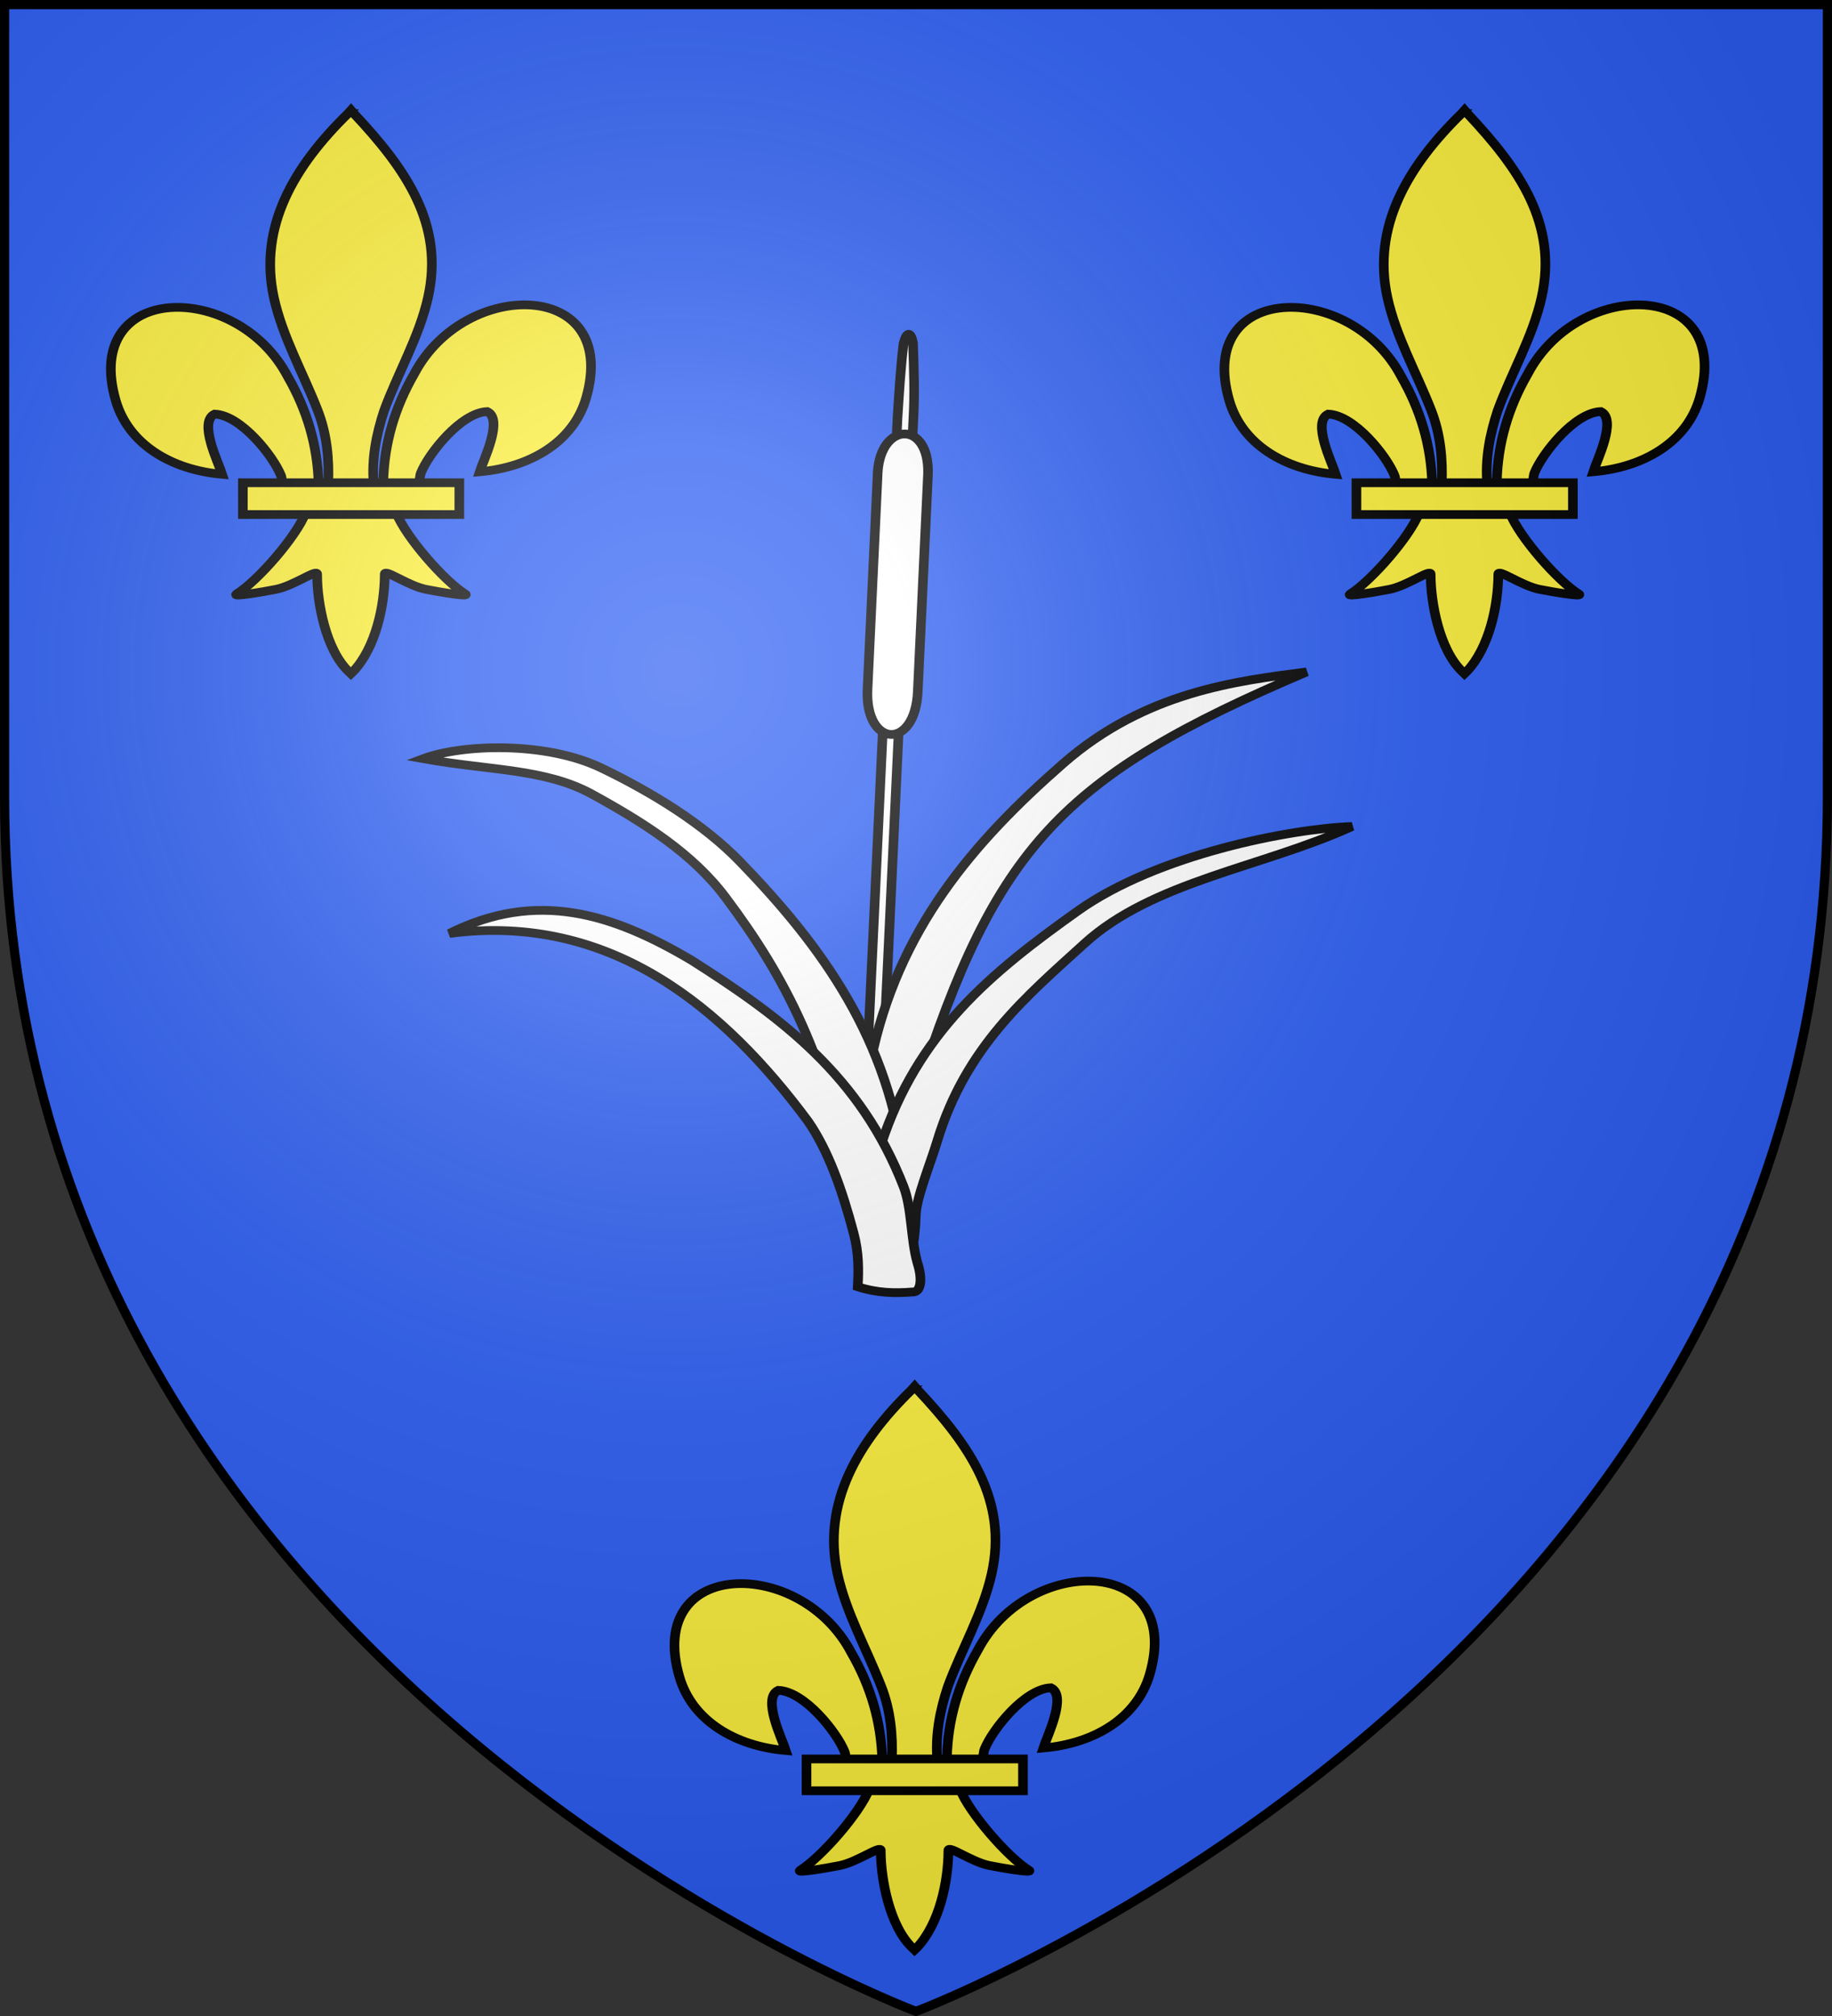
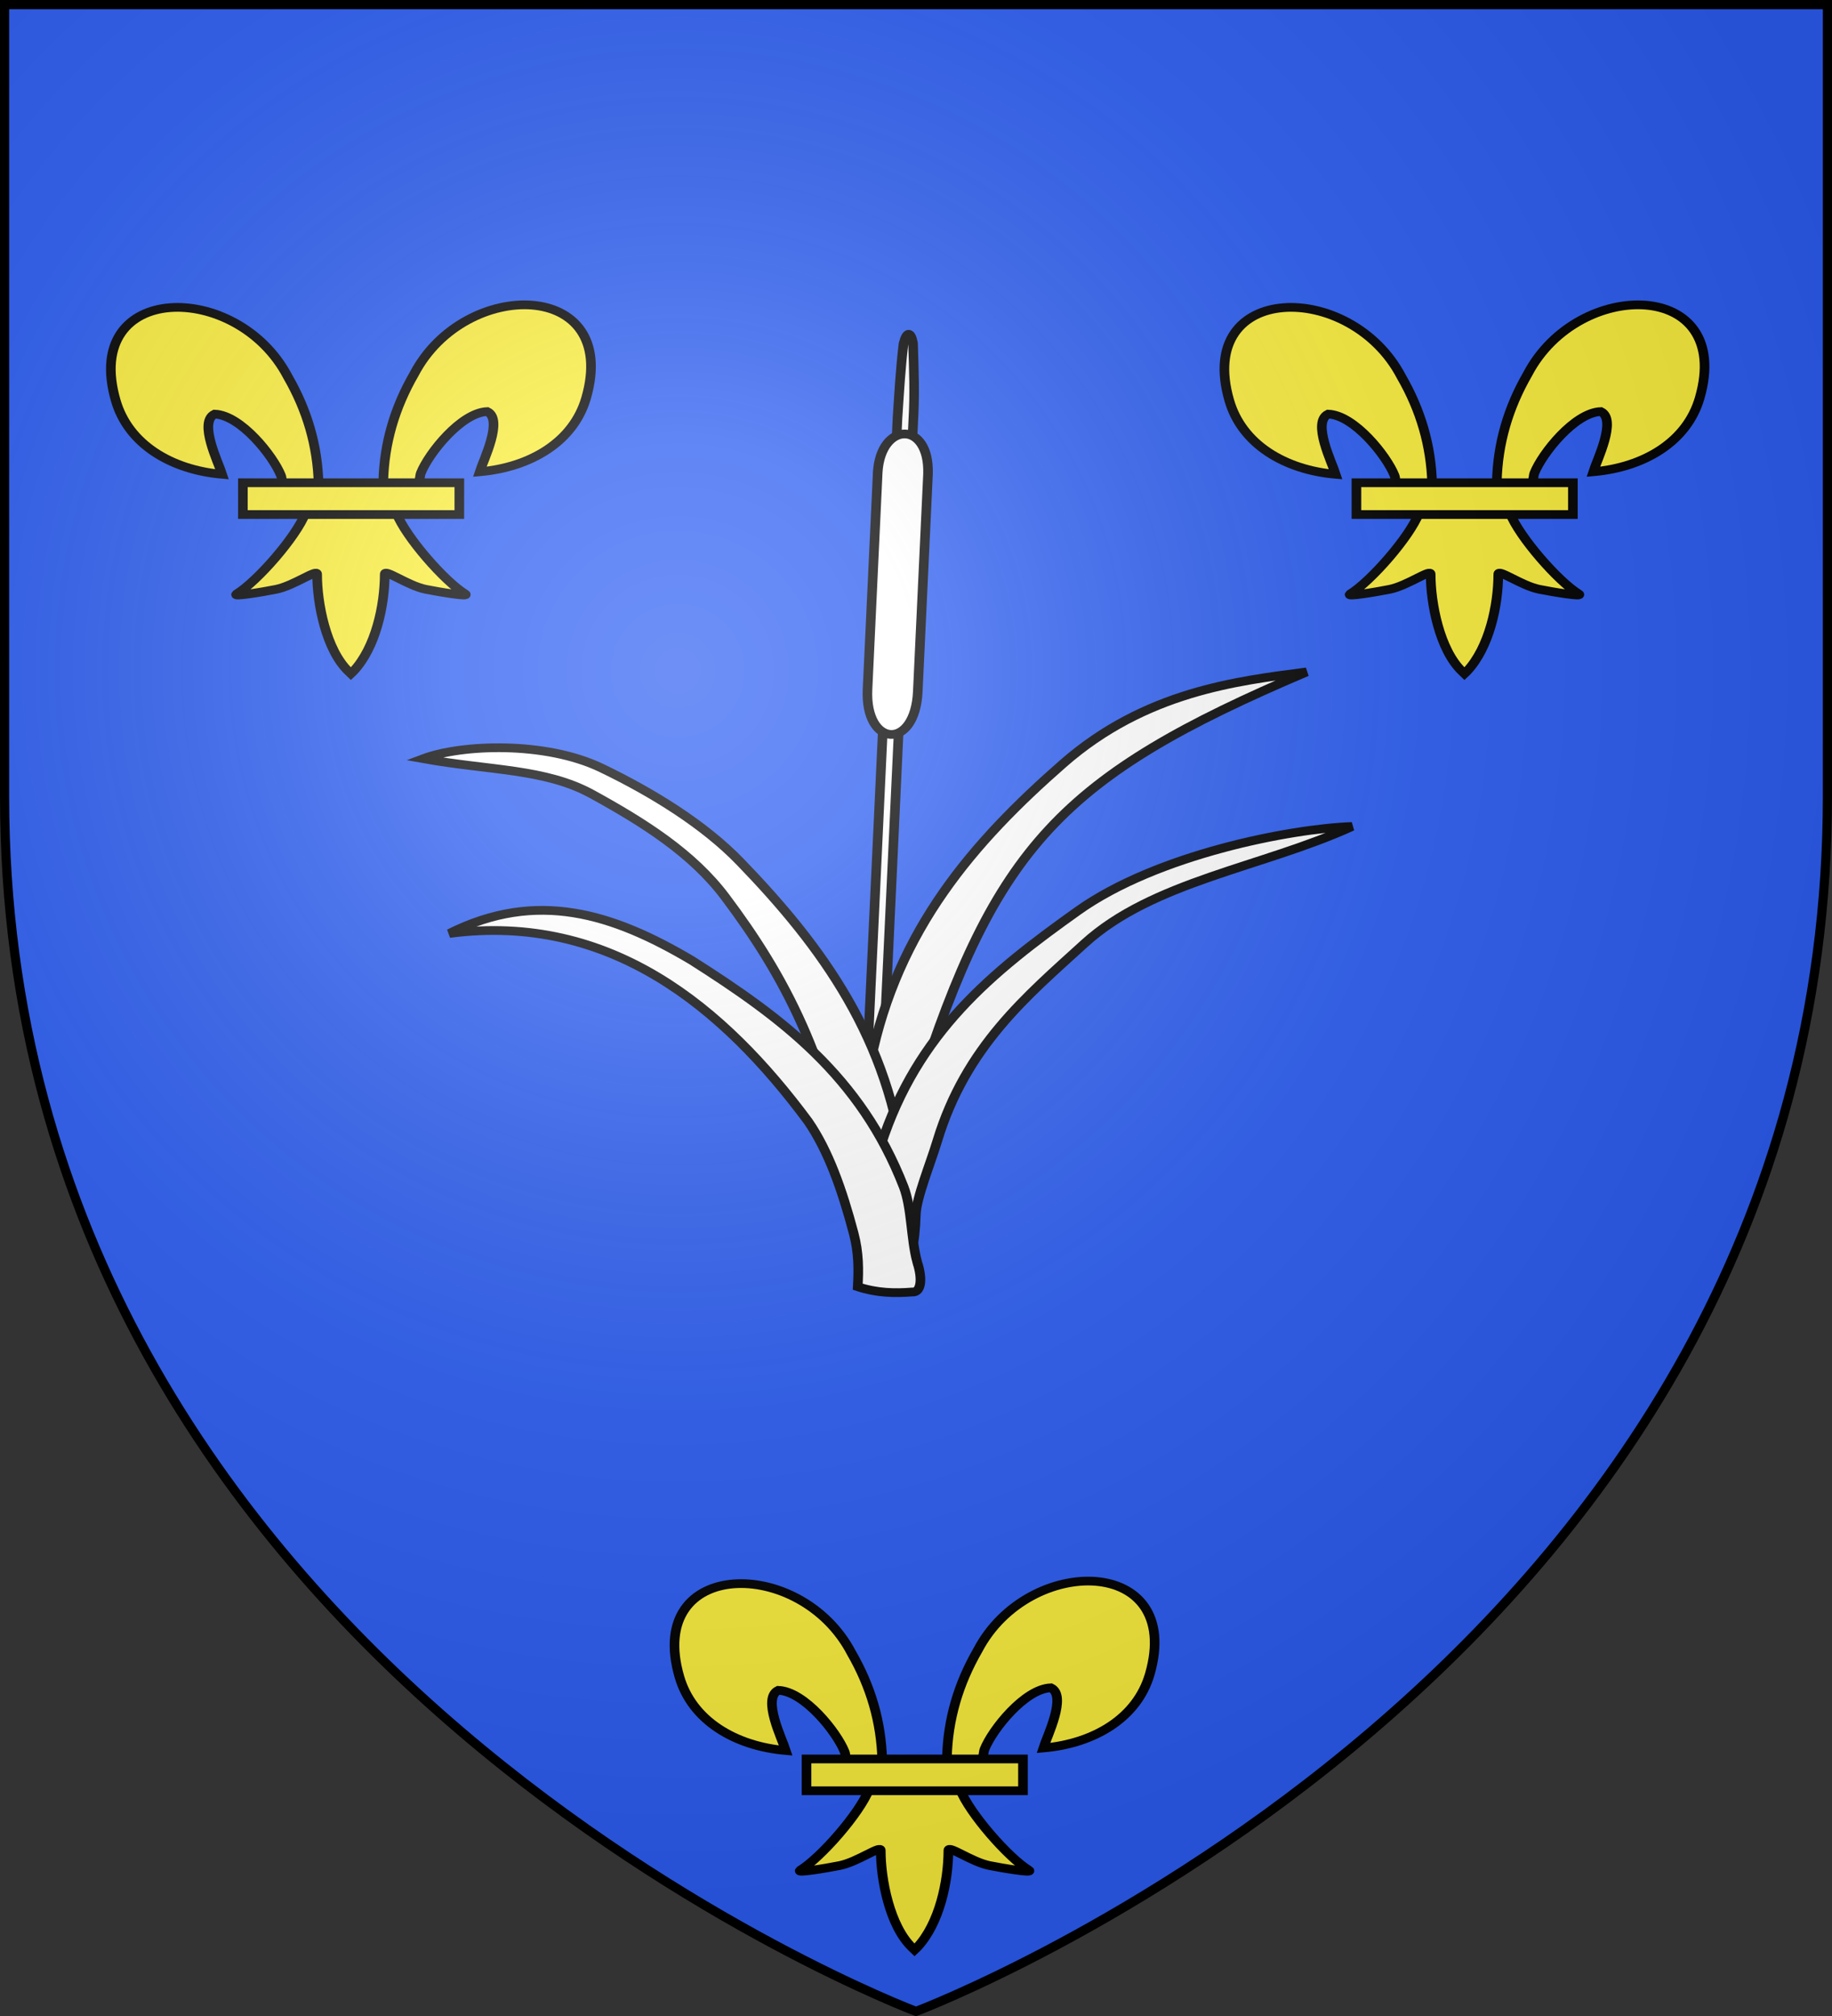
<svg xmlns="http://www.w3.org/2000/svg" xmlns:ns1="http://sodipodi.sourceforge.net/DTD/sodipodi-0.dtd" xmlns:ns2="http://www.inkscape.org/namespaces/inkscape" xmlns:xlink="http://www.w3.org/1999/xlink" height="660" width="600" version="1.0" id="svg2" ns1:version="0.32" ns2:version="1.2 (dc2aeda, 2022-05-15)" ns1:docname="Blason_ville_fr_Marlieux_01.svg" ns2:export-filename="/Users/olivier/Desktop/Blason Rouge/Blason_Vide_3D.png" ns2:export-xdpi="144" ns2:export-ydpi="144" ns2:output_extension="org.inkscape.output.svg.inkscape">
  <rect width="100%" height="100%" fill="#333333" stroke="none" />
  <ns1:namedview ns2:window-height="1080" ns2:window-width="1920" ns2:pageshadow="2" ns2:pageopacity="0.0" guidetolerance="10.0" gridtolerance="10.0" objecttolerance="10.0" borderopacity="1.0" bordercolor="#666666" pagecolor="#ffffff" id="base" showgrid="false" height="660px" ns2:zoom="0.8313858" ns2:cx="139.52608" ns2:cy="329.57022" ns2:window-x="0" ns2:window-y="0" ns2:current-layer="layer4" showguides="true" ns2:guide-bbox="true" ns2:window-maximized="0" ns2:showpageshadow="2" ns2:pagecheckerboard="0" ns2:deskcolor="#d1d1d1" />
  <defs id="defs6">
    <linearGradient id="linearGradient2893">
      <stop style="stop-color:white;stop-opacity:0.314;" offset="0" id="stop2895" />
      <stop id="stop2897" offset="0.19" style="stop-color:white;stop-opacity:0.251;" />
      <stop style="stop-color:#6b6b6b;stop-opacity:0.125;" offset="0.6" id="stop2901" />
      <stop style="stop-color:black;stop-opacity:0.125;" offset="1" id="stop2899" />
    </linearGradient>
    <radialGradient ns2:collect="always" xlink:href="#linearGradient2893" id="radialGradient3163" gradientUnits="userSpaceOnUse" gradientTransform="matrix(1.353,0,0,1.349,-77.629,-85.747)" cx="221.445" cy="226.331" fx="221.445" fy="226.331" r="300" />
    <g id="s">
      <g id="c">
-         <path id="t" d="M 0,0 L 0,1 L 0.5,1 L 0,0 z " transform="matrix(0.951,0.309,-0.309,0.951,0,-1)" />
        <use xlink:href="#t" transform="scale(-1,1)" id="use2144" x="0" y="0" width="810" height="540" />
      </g>
      <g id="a">
        <use xlink:href="#c" transform="matrix(0.309,0.951,-0.951,0.309,0,0)" id="use2147" x="0" y="0" width="810" height="540" />
        <use xlink:href="#c" transform="matrix(-0.809,0.588,-0.588,-0.809,0,0)" id="use2149" x="0" y="0" width="810" height="540" />
      </g>
      <use xlink:href="#a" transform="scale(-1,1)" id="use2151" x="0" y="0" width="810" height="540" />
    </g>
  </defs>
  <g ns2:groupmode="layer" id="layer3" ns2:label="Fond écu" style="display:inline">
    <path id="path2855" style="display:inline;fill:#2b5df2;fill-opacity:1;fill-rule:evenodd;stroke:none" d="m 300,658.5 c 0,0 298.5,-112.32 298.5,-397.772 V 1.5 H 1.5 V 260.728 C 1.5,546.18 300,658.5 300,658.5 Z" ns1:nodetypes="cccccc" ns2:connector-curvature="0" />
  </g>
  <g ns2:groupmode="layer" id="layer4" ns2:label="Meubles">
    <g transform="matrix(0.918,0,0,0.837,-420.398,17.742)" id="layer1-7" ns2:label="Calque 1" style="display:inline;stroke:#000000;stroke-width:3.422;stroke-miterlimit:4;stroke-dasharray:none;stroke-opacity:1">
      <g transform="matrix(0.751,0,0,0.751,157.474,206.528)" id="g3410" style="display:inline;stroke:#000000;stroke-width:4.555;stroke-miterlimit:4;stroke-dasharray:none;stroke-opacity:1">
        <g id="g3412" ns2:label="Fond écu" style="display:inline;stroke:#000000;stroke-width:4.555;stroke-miterlimit:4;stroke-dasharray:none;stroke-opacity:1" />
        <g id="layer4-33" ns2:label="Meubles" style="display:inline;stroke:#000000;stroke-width:4.555;stroke-miterlimit:4;stroke-dasharray:none;stroke-opacity:1">
          <g id="g1950" style="fill:#5ab532;stroke:#000000;stroke-width:4.555;stroke-miterlimit:4;stroke-dasharray:none;stroke-opacity:1">
            <g style="fill:#ffffff;stroke:#000000;stroke-width:8.12;stroke-miterlimit:4;stroke-dasharray:none;stroke-opacity:1" id="g15165" transform="matrix(0.56,0.024,-0.024,0.56,1094.976,64.198)">
              <g style="fill:#ffffff;stroke:#000000;stroke-width:8.12;stroke-miterlimit:4;stroke-dasharray:none;stroke-opacity:1" id="g16166" transform="translate(0,-126.984)">
                <path ns2:connector-curvature="0" style="fill:#ffffff;fill-opacity:1;stroke:#000000;stroke-width:8.12;stroke-miterlimit:4;stroke-dasharray:none;stroke-opacity:1" d="M -476.582,-46.327 V 608.954 h -13.469 V -49.542 Z" id="rect15153" ns1:nodetypes="ccccc" />
                <path ns2:connector-curvature="0" ns1:nodetypes="ccccccc" id="path2301" d="m -487.901,-188.671 c 2.18,-11.48 5.516,-11.785 8.002,-0.942 1.881,25.797 3.523,46.832 3.317,70.248 v 38.13 l -13.469,-0.246 v -37.487 c 0.393,-23.245 0.617,-47.422 2.149,-69.703 z" style="fill:#ffffff;fill-opacity:1;stroke:#000000;stroke-width:8.12;stroke-miterlimit:4;stroke-dasharray:none;stroke-opacity:1" />
                <path ns2:connector-curvature="0" style="fill:#ffffff;fill-opacity:1;stroke:#000000;stroke-width:8.12;stroke-miterlimit:4;stroke-dasharray:none;stroke-opacity:1" d="m -504.633,-68.551 c 0.725,-47.004 41.926,-49.748 42.651,0 V 133.48 c 0.227,55.559 -42.76,54.168 -42.651,0 z" id="rect15155" ns1:nodetypes="ccccc" />
              </g>
            </g>
            <g style="fill:#ffffff;stroke:#000000;stroke-width:8.976;stroke-miterlimit:4;stroke-dasharray:none;stroke-opacity:1" id="g16142" transform="matrix(0.507,0.021,-0.021,0.507,1067.31,116.825)">
              <path ns2:connector-curvature="0" ns1:nodetypes="cssscccc" id="path15169" d="m -499.762,406.805 c -1.32,-7.301 10.948,-13.909 12.336,-45.147 1.241,-27.909 -4.73,-54.416 -1.046,-80.008 19.569,-135.929 86.69,-228.38 167.268,-312.402 74.027,-77.192 159.376,-91.478 223.93,-103.459 C -322.85,-17.66 -380.608,57.609 -443.456,310.297 c -11.494,55.645 -28.802,108.737 -34.02,163.754 z" style="fill:#ffffff;fill-opacity:1;fill-rule:evenodd;stroke:#000000;stroke-width:8.976;stroke-linecap:butt;stroke-linejoin:miter;stroke-miterlimit:4;stroke-dasharray:none;stroke-opacity:1" />
              <path ns2:connector-curvature="0" style="fill:#ffffff;fill-opacity:1;fill-rule:evenodd;stroke:#000000;stroke-width:8.976;stroke-linecap:butt;stroke-linejoin:miter;stroke-miterlimit:4;stroke-dasharray:none;stroke-opacity:1" d="m -444.622,509.195 c -3.937,-9.264 -7.709,-20.806 -8.317,-34.488 -1.241,-27.909 4.73,-54.416 1.046,-80.008 -19.569,-135.929 -86.69,-228.38 -167.268,-312.402 -35.199,-36.704 -84.478,-67.301 -133.429,-90.589 -53.998,-25.689 -132.29,-18.912 -167.272,-2.748 62.768,9.705 114.555,5.321 159.401,29.857 49.726,27.206 96.438,56.85 128.812,100.13 59.703,79.814 102.974,161.483 132.495,304.398 6,29.045 14.195,57.395 21.401,85.686 z" id="path16140" ns1:nodetypes="csssscssscc" />
            </g>
            <g style="fill:#ffffff;stroke:#000000;stroke-width:8.976;stroke-miterlimit:4;stroke-dasharray:none;stroke-opacity:1" id="g16154" transform="matrix(0.507,0.021,-0.021,0.507,1073.037,95.737)">
              <path ns2:connector-curvature="0" style="fill:#ffffff;fill-opacity:1;fill-rule:evenodd;stroke:#000000;stroke-width:8.976;stroke-linecap:butt;stroke-linejoin:miter;stroke-miterlimit:4;stroke-dasharray:none;stroke-opacity:1" d="m -499.827,537.204 c -0.498,-6.501 4.59,-20.204 8.61,-47.391 3.591,-24.289 0.752,-58.102 6.271,-80.146 29.317,-117.085 96.304,-181.785 174.299,-248.008 71.655,-60.84 195.331,-92.473 252.847,-97.15 -81.861,45.223 -183.996,63.878 -245.221,130.315 -51.534,55.921 -106.638,110.152 -129.395,208.383 -5.402,23.319 -17.1,59.036 -16.868,75.955 0.421,30.748 -3.324,50.573 -8.532,72.979 l -33.293,1.354 z" id="path16148" ns1:nodetypes="cssscsssccc" />
              <path ns2:connector-curvature="0" ns1:nodetypes="cscccsccc" id="path16150" d="m -446.086,527.788 c -6.874,-23.572 -7.298,-55.305 -15.776,-76.389 -45.028,-111.986 -121.6,-169.084 -207.906,-224.039 -75.875,-44.98 -147.891,-66.543 -227.797,-18.203 149.912,-27.996 260.303,66.084 343.416,178.634 20.385,29.546 34.858,69.066 47.473,113.16 5.818,20.334 6.246,37.767 6.099,54.673 18.284,5.75 35.039,5.381 51.356,3.26 7.619,0.367 9.589,-12.307 3.135,-31.095 z" style="fill:#ffffff;fill-opacity:1;fill-rule:evenodd;stroke:#000000;stroke-width:8.976;stroke-linecap:butt;stroke-linejoin:miter;stroke-miterlimit:4;stroke-dasharray:none;stroke-opacity:1" />
            </g>
          </g>
        </g>
        <g id="g3432" ns2:label="Reflet final" style="stroke:#000000;stroke-width:4.555;stroke-miterlimit:4;stroke-dasharray:none;stroke-opacity:1" />
        <g id="g3434" ns2:label="Contour final" style="stroke:#000000;stroke-width:4.555;stroke-miterlimit:4;stroke-dasharray:none;stroke-opacity:1" />
      </g>
    </g>
    <g transform="matrix(0.223,0,0,0.202,34.763,34.662)" id="g1878" style="display:inline;fill:#fcef3c;stroke:#000000;stroke-opacity:1;stroke-width:14.136;stroke-miterlimit:4;stroke-dasharray:none">
      <path d="m 407.029,608.699 c 1.425,-61.956 16.751,-119.539 45.29,-174.109 74.714,-157.186 302.92,-153.432 252.615,38.811 -18.537,70.839 -81.509,112.474 -156.319,119.615 5.4,-18.665 35.1,-84.652 11.124,-97.562 -38.338,1.448 -85.944,67.705 -97.393,99.301 -1.653,4.536 -1.19,9.778 -3.036,14.24" style="fill:#fcef3c;fill-opacity:1;fill-rule:evenodd;stroke:#000000;stroke-width:14.136;stroke-linecap:butt;stroke-linejoin:miter;stroke-miterlimit:4;stroke-opacity:1;stroke-dasharray:none;display:inline" id="path1876" ns1:nodetypes="ccscscc" ns2:connector-curvature="0" />
      <g transform="translate(-38.532,-48.577)" style="fill:#fcef3c;display:inline;stroke:#000000;stroke-opacity:1;stroke-width:14.136;stroke-miterlimit:4;stroke-dasharray:none" id="layer2-3">
        <g transform="translate(0,4)" style="fill:#fcef3c;fill-opacity:1;stroke:#000000;stroke-width:14.136;stroke-miterlimit:4;stroke-opacity:1;stroke-dasharray:none" id="g13018">
          <path d="M 350.523,657.372 C 349.098,595.416 333.772,537.833 305.233,483.264 230.519,326.078 2.313,329.832 52.618,522.075 71.155,592.914 134.127,634.549 208.937,641.69 203.537,623.025 173.837,557.038 197.813,544.128 c 38.338,1.448 85.944,67.705 97.393,99.301 1.653,4.536 1.19,9.778 3.036,14.24" style="fill:#fcef3c;fill-opacity:1;fill-rule:evenodd;stroke:#000000;stroke-width:14.136;stroke-linecap:butt;stroke-linejoin:miter;stroke-miterlimit:4;stroke-opacity:1;stroke-dasharray:none" id="path1902" ns1:nodetypes="ccscscc" ns2:connector-curvature="0" />
-           <path d="m 393.626,57.12 c -78.714,84.849 -131.565,182.962 -108.781,298.031 12.57,63.484 43.042,122.28 64.531,183.438 13.436,38.37 16.872,78.452 15.281,118.781 l 66.781,0 c -3.197,-40.626 3.807,-79.998 15.281,-118.781 20.474,-61.538 51.626,-119.906 64.531,-183.438 C 535.379,236.372 478.744,146.792 402.813,57.495 l -4.64,-5.918 -4.547,5.543 z" style="fill:#fcef3c;fill-opacity:1;fill-rule:nonzero;stroke:#000000;stroke-width:14.136;stroke-linecap:butt;stroke-linejoin:miter;stroke-miterlimit:4;stroke-opacity:1;stroke-dasharray:none" id="path3734" ns1:nodetypes="csccccsccc" ns2:connector-curvature="0" />
          <path d="m 331.345,704.401 c -13.962,39.13 -70.888,110.792 -101.125,131.219 -7.842,5.298 37.486,-3.052 57.781,-7.5 26.619,-5.835 61.217,-34.198 60.406,-24.188 -0.076,45.838 12.811,122.324 46.406,157.469 l 3.182,3.388 3.287,-3.388 c 33.578,-39.171 46.238,-108.042 46.406,-157.469 -0.811,-10.01 33.787,18.353 60.406,24.188 20.295,4.448 65.623,12.798 57.781,7.5 -30.237,-20.427 -87.132,-92.089 -101.094,-131.219 l -133.438,0 z" style="fill:#fcef3c;fill-opacity:1;fill-rule:evenodd;stroke:#000000;stroke-width:14.136;stroke-linecap:butt;stroke-linejoin:miter;stroke-miterlimit:4;stroke-opacity:1;stroke-dasharray:none" id="path6395" ns1:nodetypes="cssscccssscc" ns2:connector-curvature="0" />
          <rect width="317.888" height="51.503" x="239.352" y="655.379" style="fill:#fcef3c;fill-opacity:1;stroke:#000000;stroke-width:14.136;stroke-miterlimit:4;stroke-opacity:1;stroke-dasharray:none" id="rect4623" />
        </g>
      </g>
    </g>
    <use x="0" y="0" xlink:href="#g1878" id="use14550" transform="translate(364.7)" width="600" height="660" style="display:inline" />
    <use x="0" y="0" xlink:href="#g1878" id="use14548" transform="translate(184.599,417.811)" width="600" height="660" style="display:inline" />
  </g>
  <g ns2:groupmode="layer" id="layer2" ns2:label="Reflet final" style="display:inline">
    <path ns1:nodetypes="cccccc" d="m 300,658.5 c 0,0 298.5,-112.32 298.5,-397.772 V 1.5 H 1.5 V 260.728 C 1.5,546.18 300,658.5 300,658.5 Z" style="opacity:1;fill:url(#radialGradient3163);fill-opacity:1;fill-rule:evenodd;stroke:none;stroke-width:1px;stroke-linecap:butt;stroke-linejoin:miter;stroke-opacity:1" id="path2875" ns2:export-xdpi="144" ns2:export-ydpi="144" />
  </g>
  <g ns2:groupmode="layer" id="layer1" ns2:label="Contour final">
    <path ns1:nodetypes="cccccc" d="m 300,658.5 c 0,0 -298.5,-112.32 -298.5,-397.772 V 1.5 h 597 v 259.228 c 0,285.452 -298.5,397.772 -298.5,397.772 z" style="opacity:1;fill:none;fill-opacity:1;fill-rule:evenodd;stroke:#000000;stroke-width:3;stroke-linecap:butt;stroke-linejoin:miter;stroke-miterlimit:4;stroke-dasharray:none;stroke-opacity:1" id="path1411" ns2:export-xdpi="144" ns2:export-ydpi="144" />
  </g>
</svg>